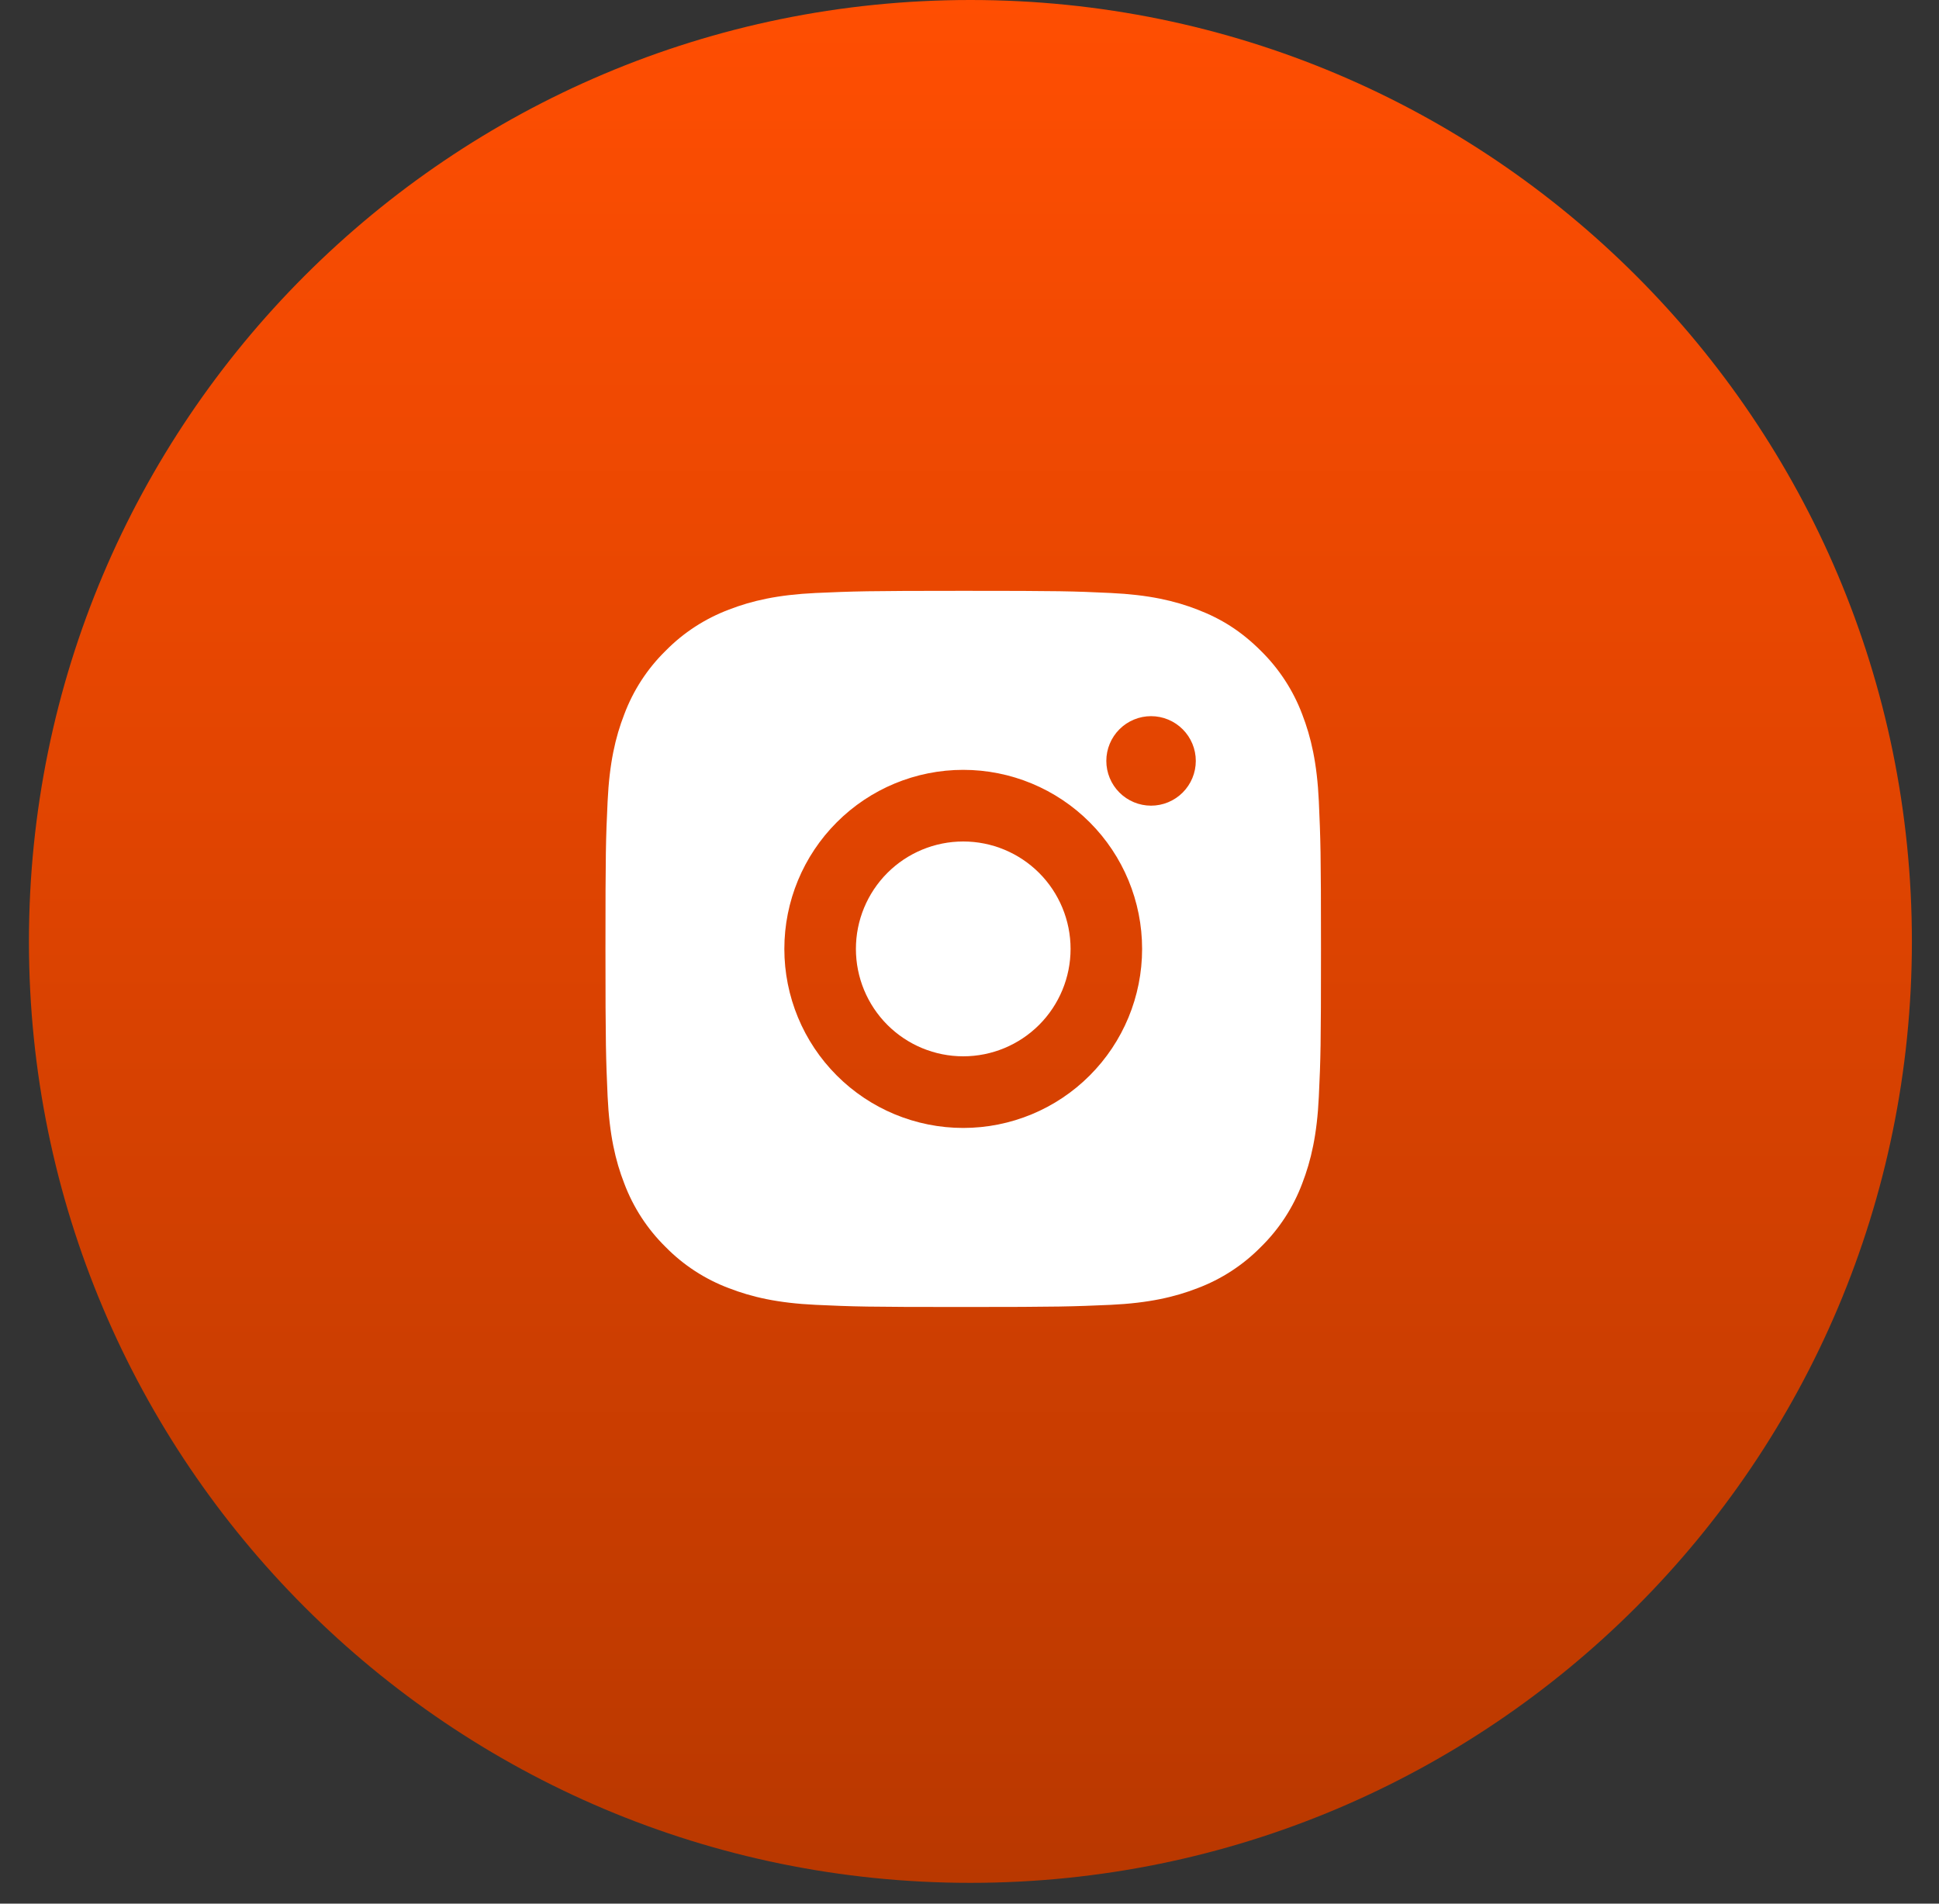
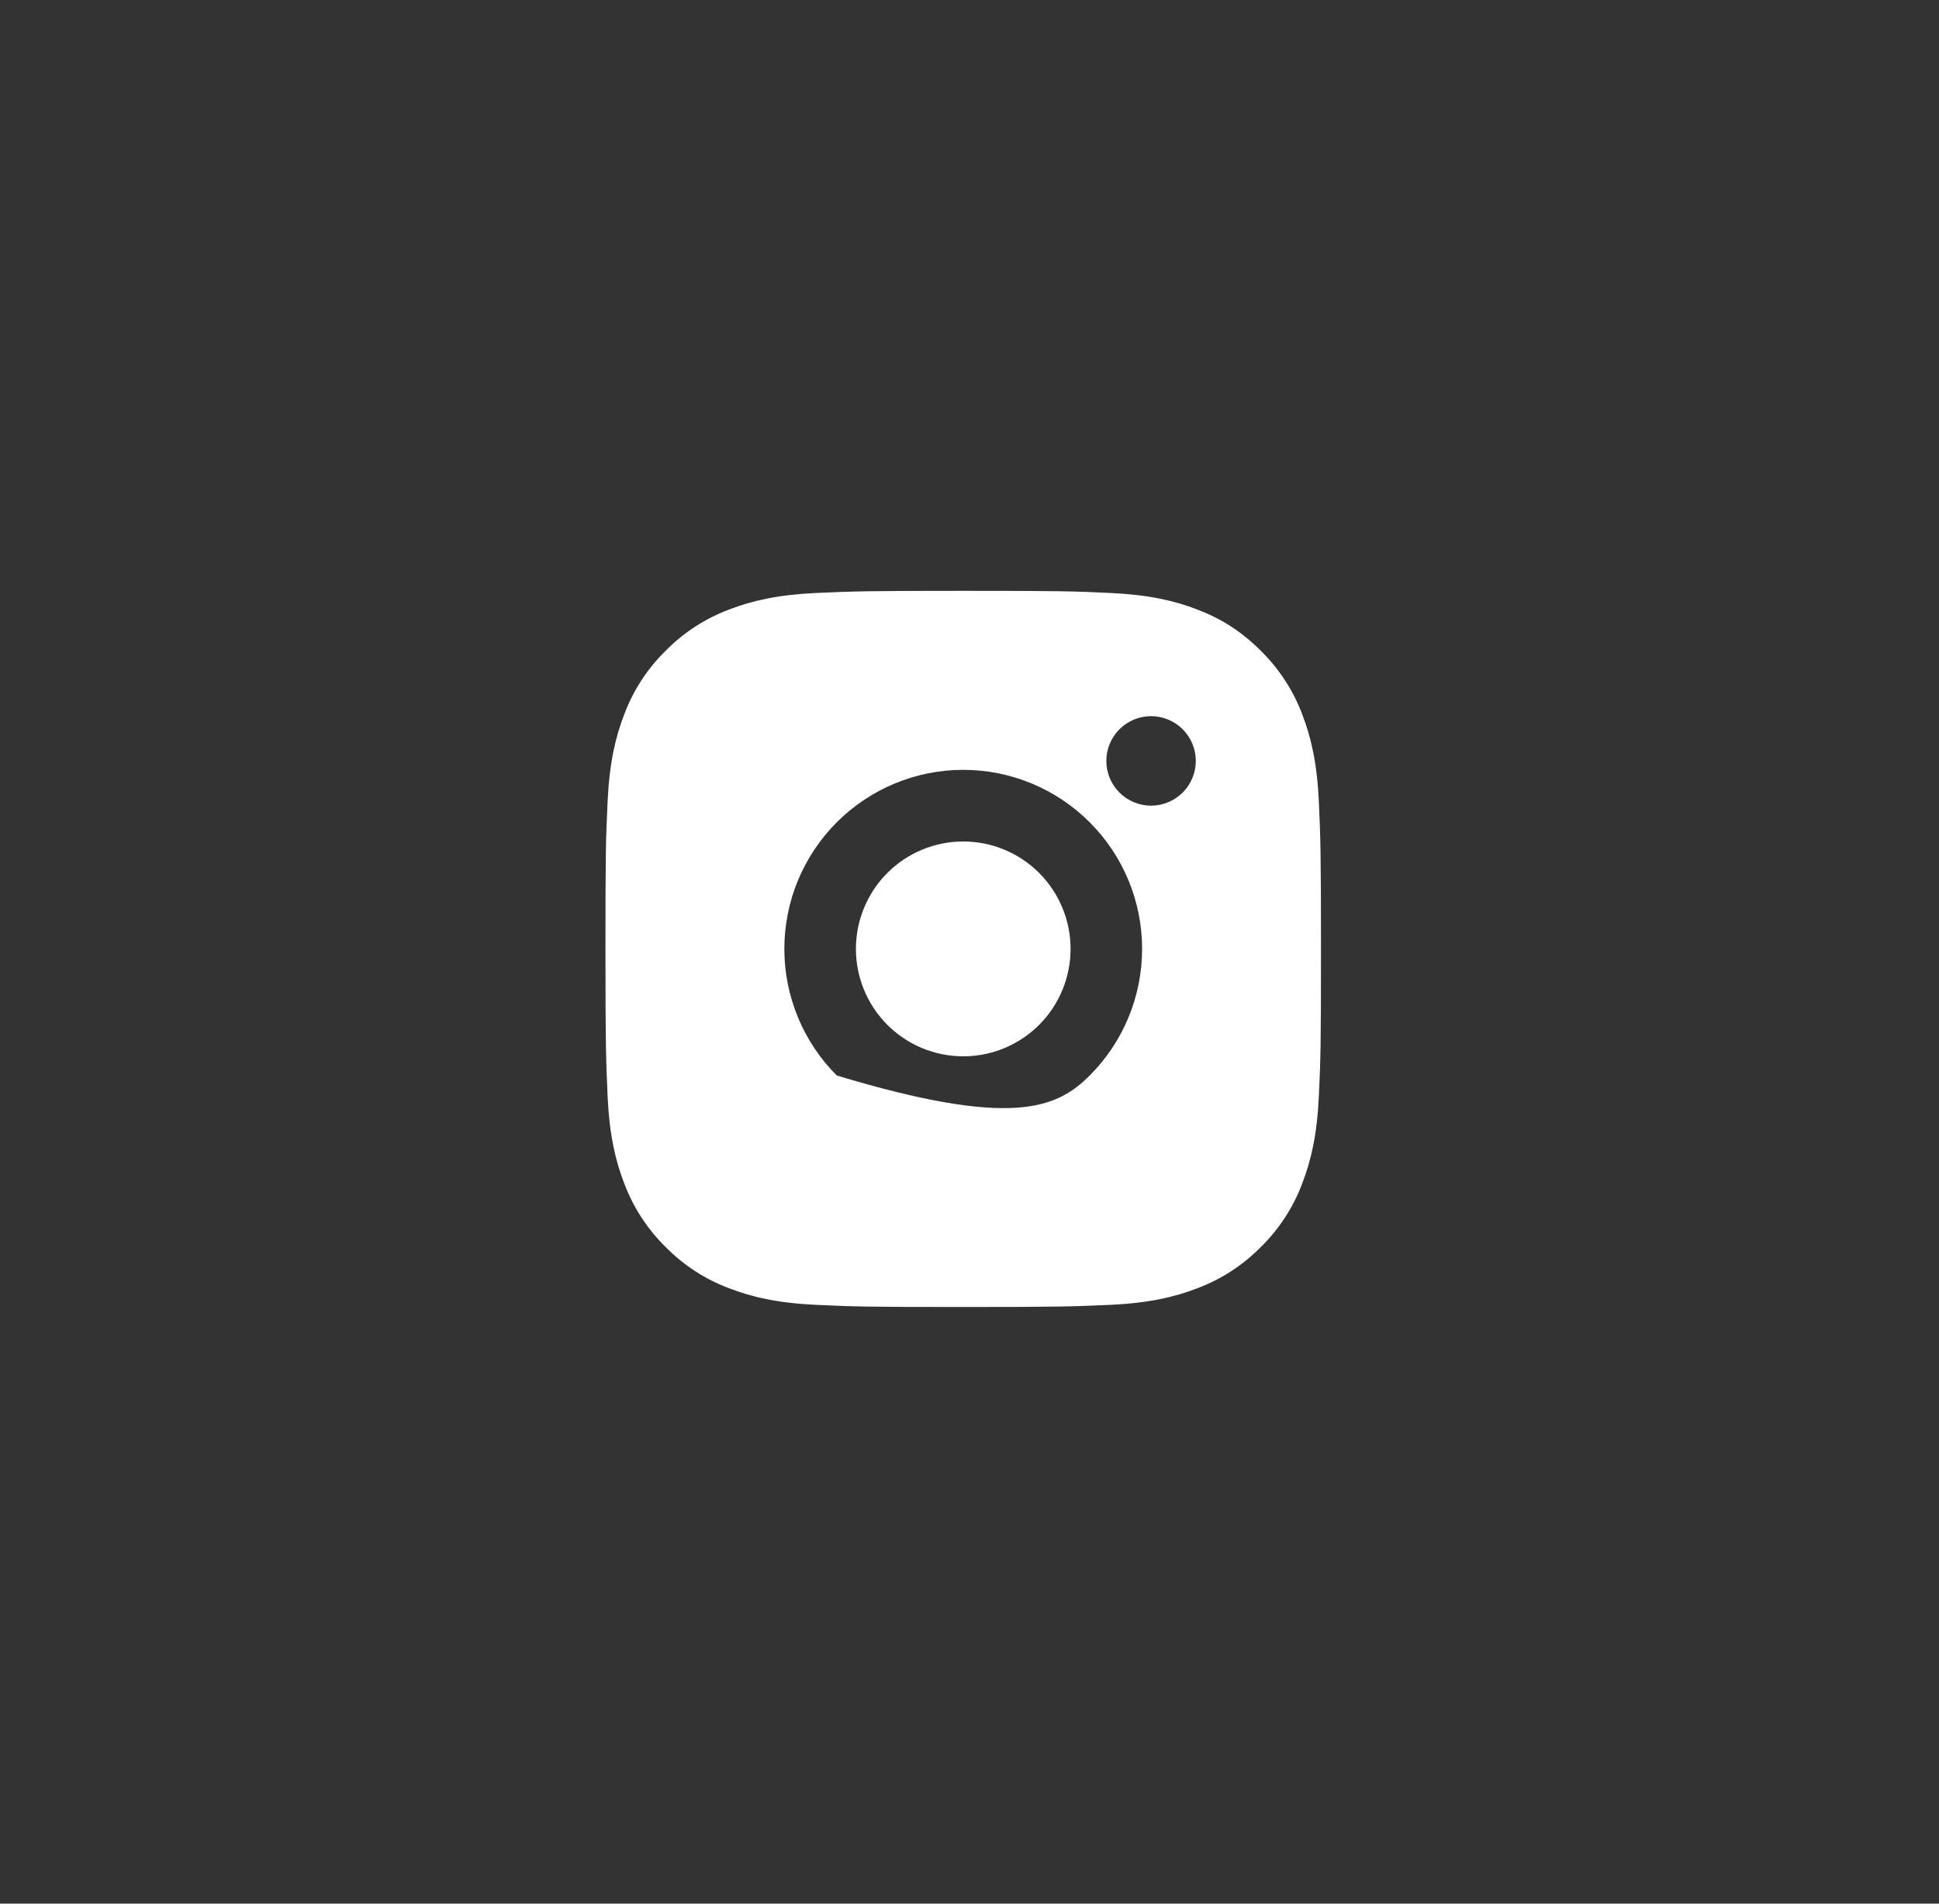
<svg xmlns="http://www.w3.org/2000/svg" width="55" height="54" viewBox="0 0 55 54" fill="none">
  <rect x="0" y="0" width="55" height="54" fill="#333333" stroke="none" />
  <g clip-path="url(#clip0_2856_47)">
-     <path d="M27.526 53.41C42.275 53.41 54.231 41.454 54.231 26.705C54.231 11.956 42.275 0 27.526 0C12.777 0 0.821 11.956 0.821 26.705C0.821 41.454 12.777 53.41 27.526 53.41Z" fill="url(#paint0_linear_2856_47)" />
-     <path d="M27.322 16.76C30.079 16.76 30.424 16.77 31.505 16.821C32.586 16.872 33.322 17.041 33.969 17.293C34.639 17.551 35.203 17.9 35.767 18.464C36.283 18.972 36.683 19.586 36.938 20.264C37.188 20.911 37.359 21.648 37.409 22.73C37.457 23.813 37.47 24.157 37.47 26.917C37.47 29.677 37.46 30.021 37.409 31.104C37.359 32.186 37.188 32.922 36.938 33.57C36.684 34.248 36.284 34.863 35.767 35.37C35.26 35.886 34.646 36.286 33.969 36.541C33.323 36.792 32.586 36.963 31.505 37.014C30.424 37.061 30.079 37.075 27.322 37.075C24.565 37.075 24.221 37.064 23.139 37.014C22.058 36.963 21.323 36.792 20.675 36.541C19.998 36.287 19.384 35.887 18.877 35.37C18.361 34.862 17.962 34.248 17.707 33.57C17.455 32.923 17.286 32.186 17.235 31.104C17.188 30.021 17.174 29.677 17.174 26.917C17.174 24.157 17.184 23.813 17.235 22.73C17.286 21.648 17.455 20.912 17.707 20.264C17.961 19.586 18.36 18.971 18.877 18.464C19.384 17.947 19.998 17.548 20.675 17.293C21.323 17.041 22.058 16.872 23.139 16.821C24.221 16.773 24.565 16.76 27.322 16.76ZM27.322 21.838C25.977 21.838 24.686 22.373 23.735 23.326C22.783 24.278 22.248 25.57 22.248 26.917C22.248 28.264 22.783 29.556 23.735 30.508C24.686 31.461 25.977 31.996 27.322 31.996C28.668 31.996 29.959 31.461 30.91 30.508C31.862 29.556 32.396 28.264 32.396 26.917C32.396 25.57 31.862 24.278 30.91 23.326C29.959 22.373 28.668 21.838 27.322 21.838ZM33.919 21.584C33.919 21.248 33.785 20.925 33.547 20.687C33.309 20.449 32.986 20.315 32.65 20.315C32.314 20.315 31.991 20.449 31.753 20.687C31.515 20.925 31.381 21.248 31.381 21.584C31.381 21.921 31.515 22.244 31.753 22.482C31.991 22.72 32.314 22.854 32.65 22.854C32.986 22.854 33.309 22.72 33.547 22.482C33.785 22.244 33.919 21.921 33.919 21.584ZM27.322 23.87C28.13 23.87 28.904 24.191 29.475 24.762C30.046 25.334 30.367 26.109 30.367 26.917C30.367 27.725 30.046 28.5 29.475 29.072C28.904 29.643 28.13 29.964 27.322 29.964C26.515 29.964 25.741 29.643 25.17 29.072C24.599 28.5 24.278 27.725 24.278 26.917C24.278 26.109 24.599 25.334 25.17 24.762C25.741 24.191 26.515 23.87 27.322 23.87Z" fill="white" />
+     <path d="M27.322 16.76C30.079 16.76 30.424 16.77 31.505 16.821C32.586 16.872 33.322 17.041 33.969 17.293C34.639 17.551 35.203 17.9 35.767 18.464C36.283 18.972 36.683 19.586 36.938 20.264C37.188 20.911 37.359 21.648 37.409 22.73C37.457 23.813 37.47 24.157 37.47 26.917C37.47 29.677 37.46 30.021 37.409 31.104C37.359 32.186 37.188 32.922 36.938 33.57C36.684 34.248 36.284 34.863 35.767 35.37C35.26 35.886 34.646 36.286 33.969 36.541C33.323 36.792 32.586 36.963 31.505 37.014C30.424 37.061 30.079 37.075 27.322 37.075C24.565 37.075 24.221 37.064 23.139 37.014C22.058 36.963 21.323 36.792 20.675 36.541C19.998 36.287 19.384 35.887 18.877 35.37C18.361 34.862 17.962 34.248 17.707 33.57C17.455 32.923 17.286 32.186 17.235 31.104C17.188 30.021 17.174 29.677 17.174 26.917C17.174 24.157 17.184 23.813 17.235 22.73C17.286 21.648 17.455 20.912 17.707 20.264C17.961 19.586 18.36 18.971 18.877 18.464C19.384 17.947 19.998 17.548 20.675 17.293C21.323 17.041 22.058 16.872 23.139 16.821C24.221 16.773 24.565 16.76 27.322 16.76ZM27.322 21.838C25.977 21.838 24.686 22.373 23.735 23.326C22.783 24.278 22.248 25.57 22.248 26.917C22.248 28.264 22.783 29.556 23.735 30.508C28.668 31.996 29.959 31.461 30.91 30.508C31.862 29.556 32.396 28.264 32.396 26.917C32.396 25.57 31.862 24.278 30.91 23.326C29.959 22.373 28.668 21.838 27.322 21.838ZM33.919 21.584C33.919 21.248 33.785 20.925 33.547 20.687C33.309 20.449 32.986 20.315 32.65 20.315C32.314 20.315 31.991 20.449 31.753 20.687C31.515 20.925 31.381 21.248 31.381 21.584C31.381 21.921 31.515 22.244 31.753 22.482C31.991 22.72 32.314 22.854 32.65 22.854C32.986 22.854 33.309 22.72 33.547 22.482C33.785 22.244 33.919 21.921 33.919 21.584ZM27.322 23.87C28.13 23.87 28.904 24.191 29.475 24.762C30.046 25.334 30.367 26.109 30.367 26.917C30.367 27.725 30.046 28.5 29.475 29.072C28.904 29.643 28.13 29.964 27.322 29.964C26.515 29.964 25.741 29.643 25.17 29.072C24.599 28.5 24.278 27.725 24.278 26.917C24.278 26.109 24.599 25.334 25.17 24.762C25.741 24.191 26.515 23.87 27.322 23.87Z" fill="white" />
  </g>
  <defs>
    <linearGradient id="paint0_linear_2856_47" x1="27.526" y1="0" x2="27.526" y2="53.41" gradientUnits="userSpaceOnUse">
      <stop stop-color="#FF4E02" />
      <stop offset="1" stop-color="#B93800" />
    </linearGradient>
    <clipPath id="clip0_2856_47">
      <rect width="55" height="54" fill="white" />
    </clipPath>
  </defs>
</svg>